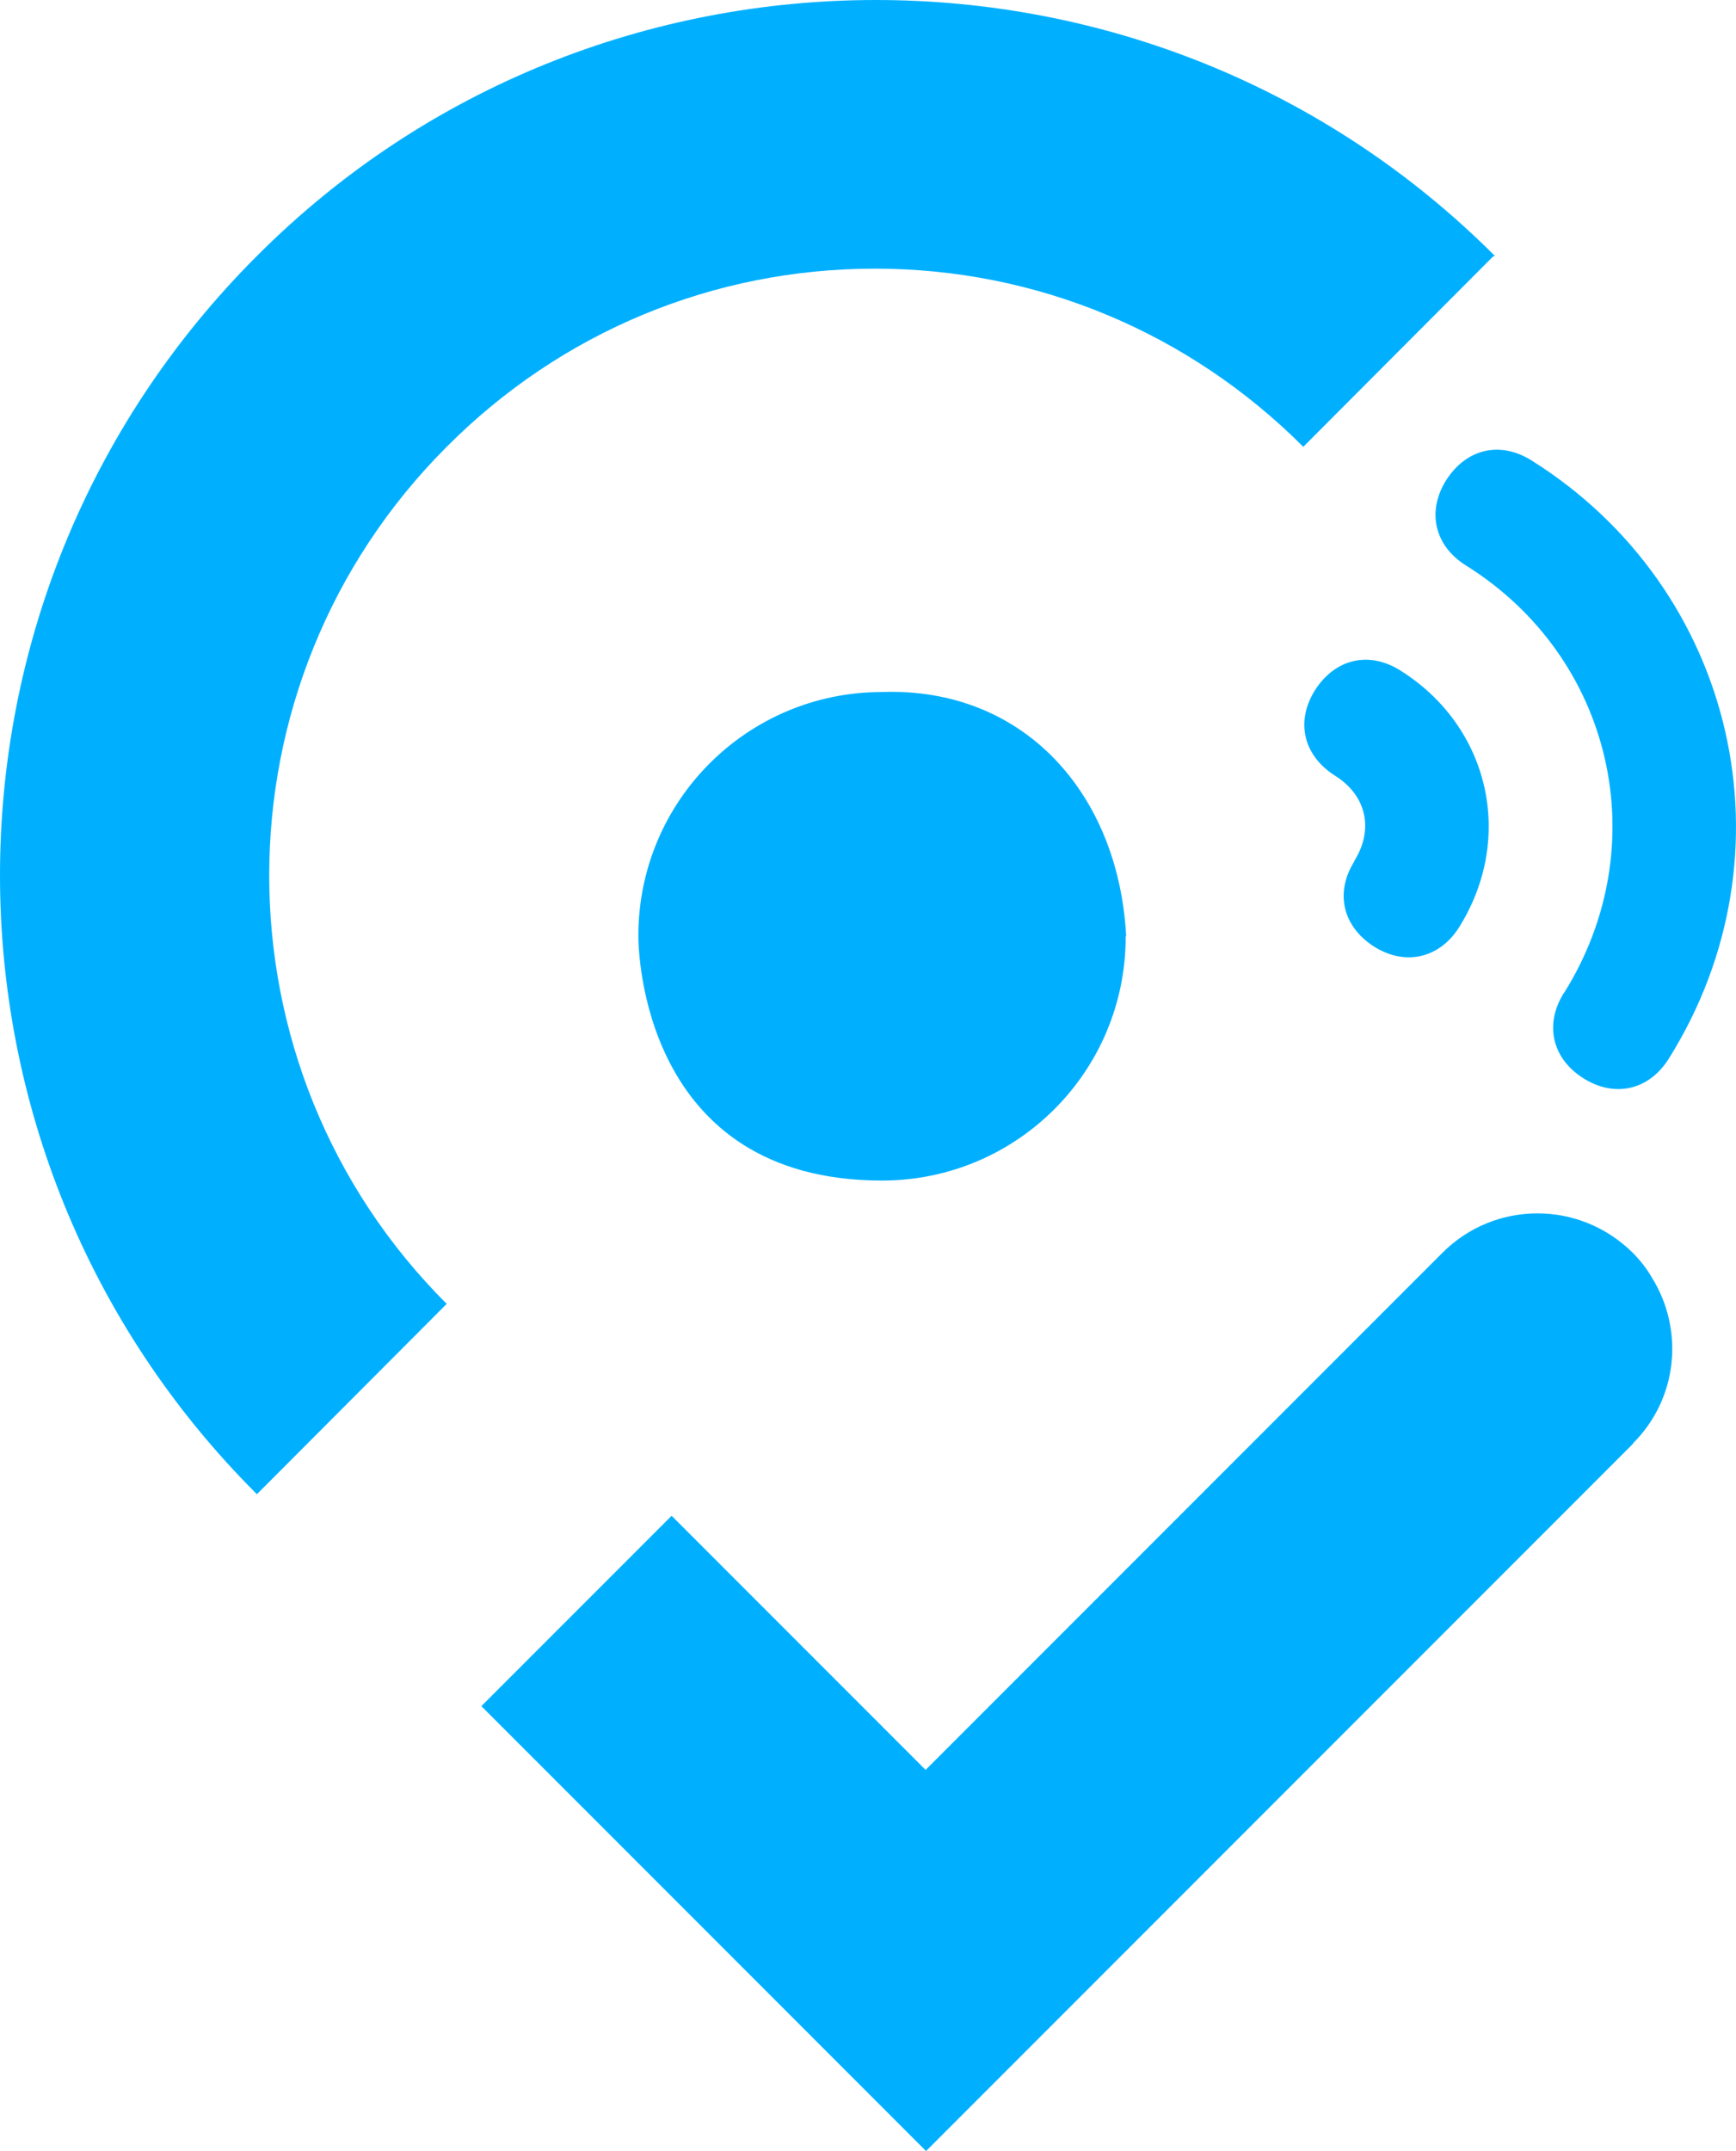
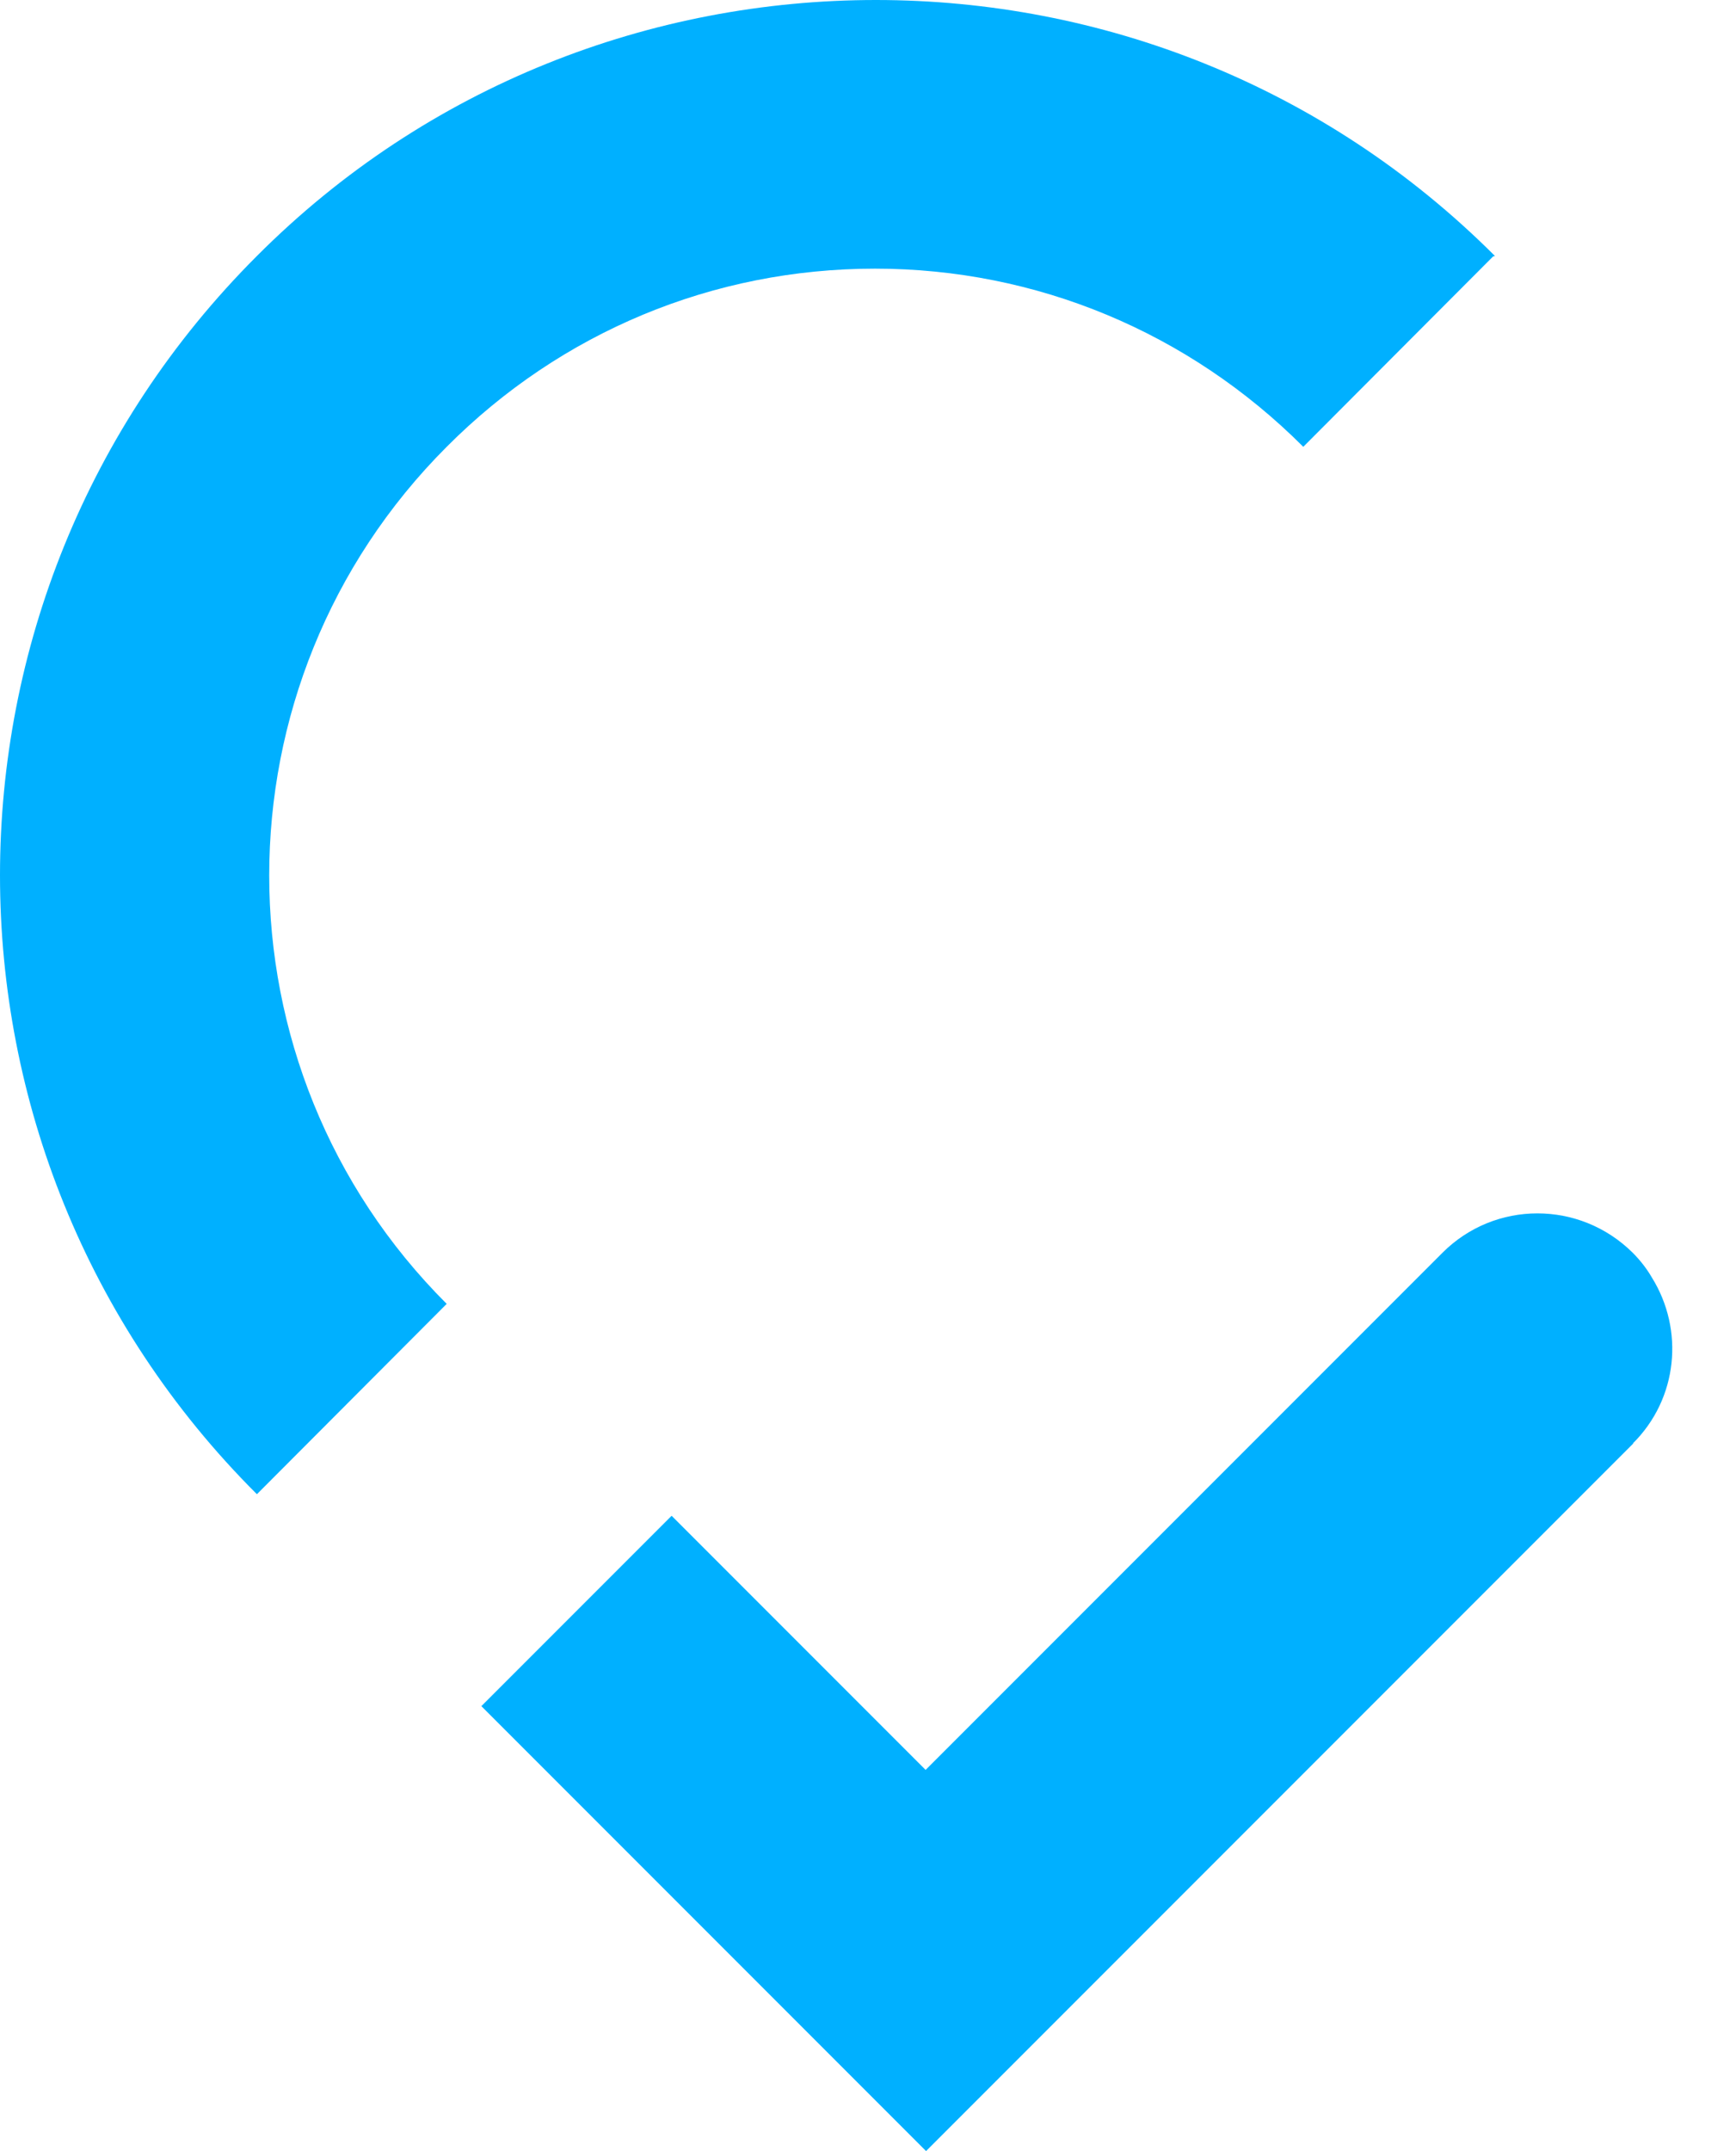
<svg xmlns="http://www.w3.org/2000/svg" version="1.1" width="370.466" height="458.8">
  <svg id="SvgjsSvg1034" version="1.1" viewBox="0 0 370.466 458.8" width="370.466" height="458.8">
    <defs id="SvgjsDefs1033">
      <style id="SvgjsStyle1032">
      .st0 {
        fill: none;
      }

      .st1 {
        fill: #00b0ff;
      }

      .st2 {
        clip-path: url(#clippath);
      }
    </style>
      <clipPath id="SvgjsClipPath1031">
-         <rect class="st0" x="339.2" y="137.6" width="105.8" height="105.8" transform="rotate(-58,391.774,190.514)" id="SvgjsRect1030" />
-       </clipPath>
+         </clipPath>
    </defs>
    <g id="SvgjsG1029" transform="translate(-59.575,-26.4)">
      <g id="SvgjsG1028">
        <path class="st1" d="m 378.2,81.1 -40.5,40.6 c -24.4,-24.4 -56.9,-38 -91.4,-38 -34.5,0 -67,13.5 -91.4,38 -50.5,50.5 -50.5,132.4 0,182.8 l -40.5,40.6 C 41.3,272.2 41.3,154 114.4,81 150.8,44.5 198.7,26.4 246.5,26.4 c 47.8,0 95.6,18.1 132.1,54.6 v 0 z" id="SvgjsPath1027" />
        <path class="st1" d="m 408.2,334.2 -151,151 -94.9,-94.9 40.6,-40.6 54.2,54.2 110.3,-110.3 c 11.2,-11.2 29.3,-11.2 40.6,0 1.6,1.6 3,3.4 4.1,5.3 6.9,11.1 5.6,25.8 -4.1,35.4 z" id="SvgjsPath1026" />
      </g>
      <g class="st2" clip-path="url(#clippath)" id="SvgjsG1025">
        <g id="SvgjsG1024">
-           <path class="st1" d="m 393.4,238.1 c 19.6,-31.4 10.4,-71.5 -21,-91.1 -6.7,-4.2 -8.4,-11.5 -4.2,-18.2 4.3,-6.7 11.5,-8.4 18.2,-4.2 43.7,27.4 56.7,83.9 29.3,127.6 -4.2,6.7 -11.5,8.4 -18.2,4.2 -6.7,-4.2 -8.4,-11.5 -4.2,-18.2" id="SvgjsPath1023" />
-           <path class="st1" d="m 348.6,210 c 4.2,-6.7 2.6,-14 -4.2,-18.2 -6.7,-4.3 -8.4,-11.5 -4.2,-18.2 4.3,-6.7 11.5,-8.4 18.2,-4.2 19,11.9 24.5,35.6 12.6,54.7 -4.2,6.7 -11.5,8.4 -18.2,4.2 -6.7,-4.3 -8.4,-11.5 -4.2,-18.2" id="SvgjsPath1022" />
-         </g>
+           </g>
      </g>
-       <path class="st1" d="m 299.8,226.2 c 0,28.8 -23.3,52 -52,52 -51.185,0 -52,-49.078 -52,-52.2 0,-28.8 23.3,-52 52,-52 30.05,-1.05 50.419,21.398 52.1,52 v 0 z" id="SvgjsPath1021" />
+       <path class="st1" d="m 299.8,226.2 v 0 z" id="SvgjsPath1021" />
    </g>
  </svg>
  <style>@media (prefers-color-scheme: light) { :root { filter: none; } }
@media (prefers-color-scheme: dark) { :root { filter: none; } }
</style>
</svg>